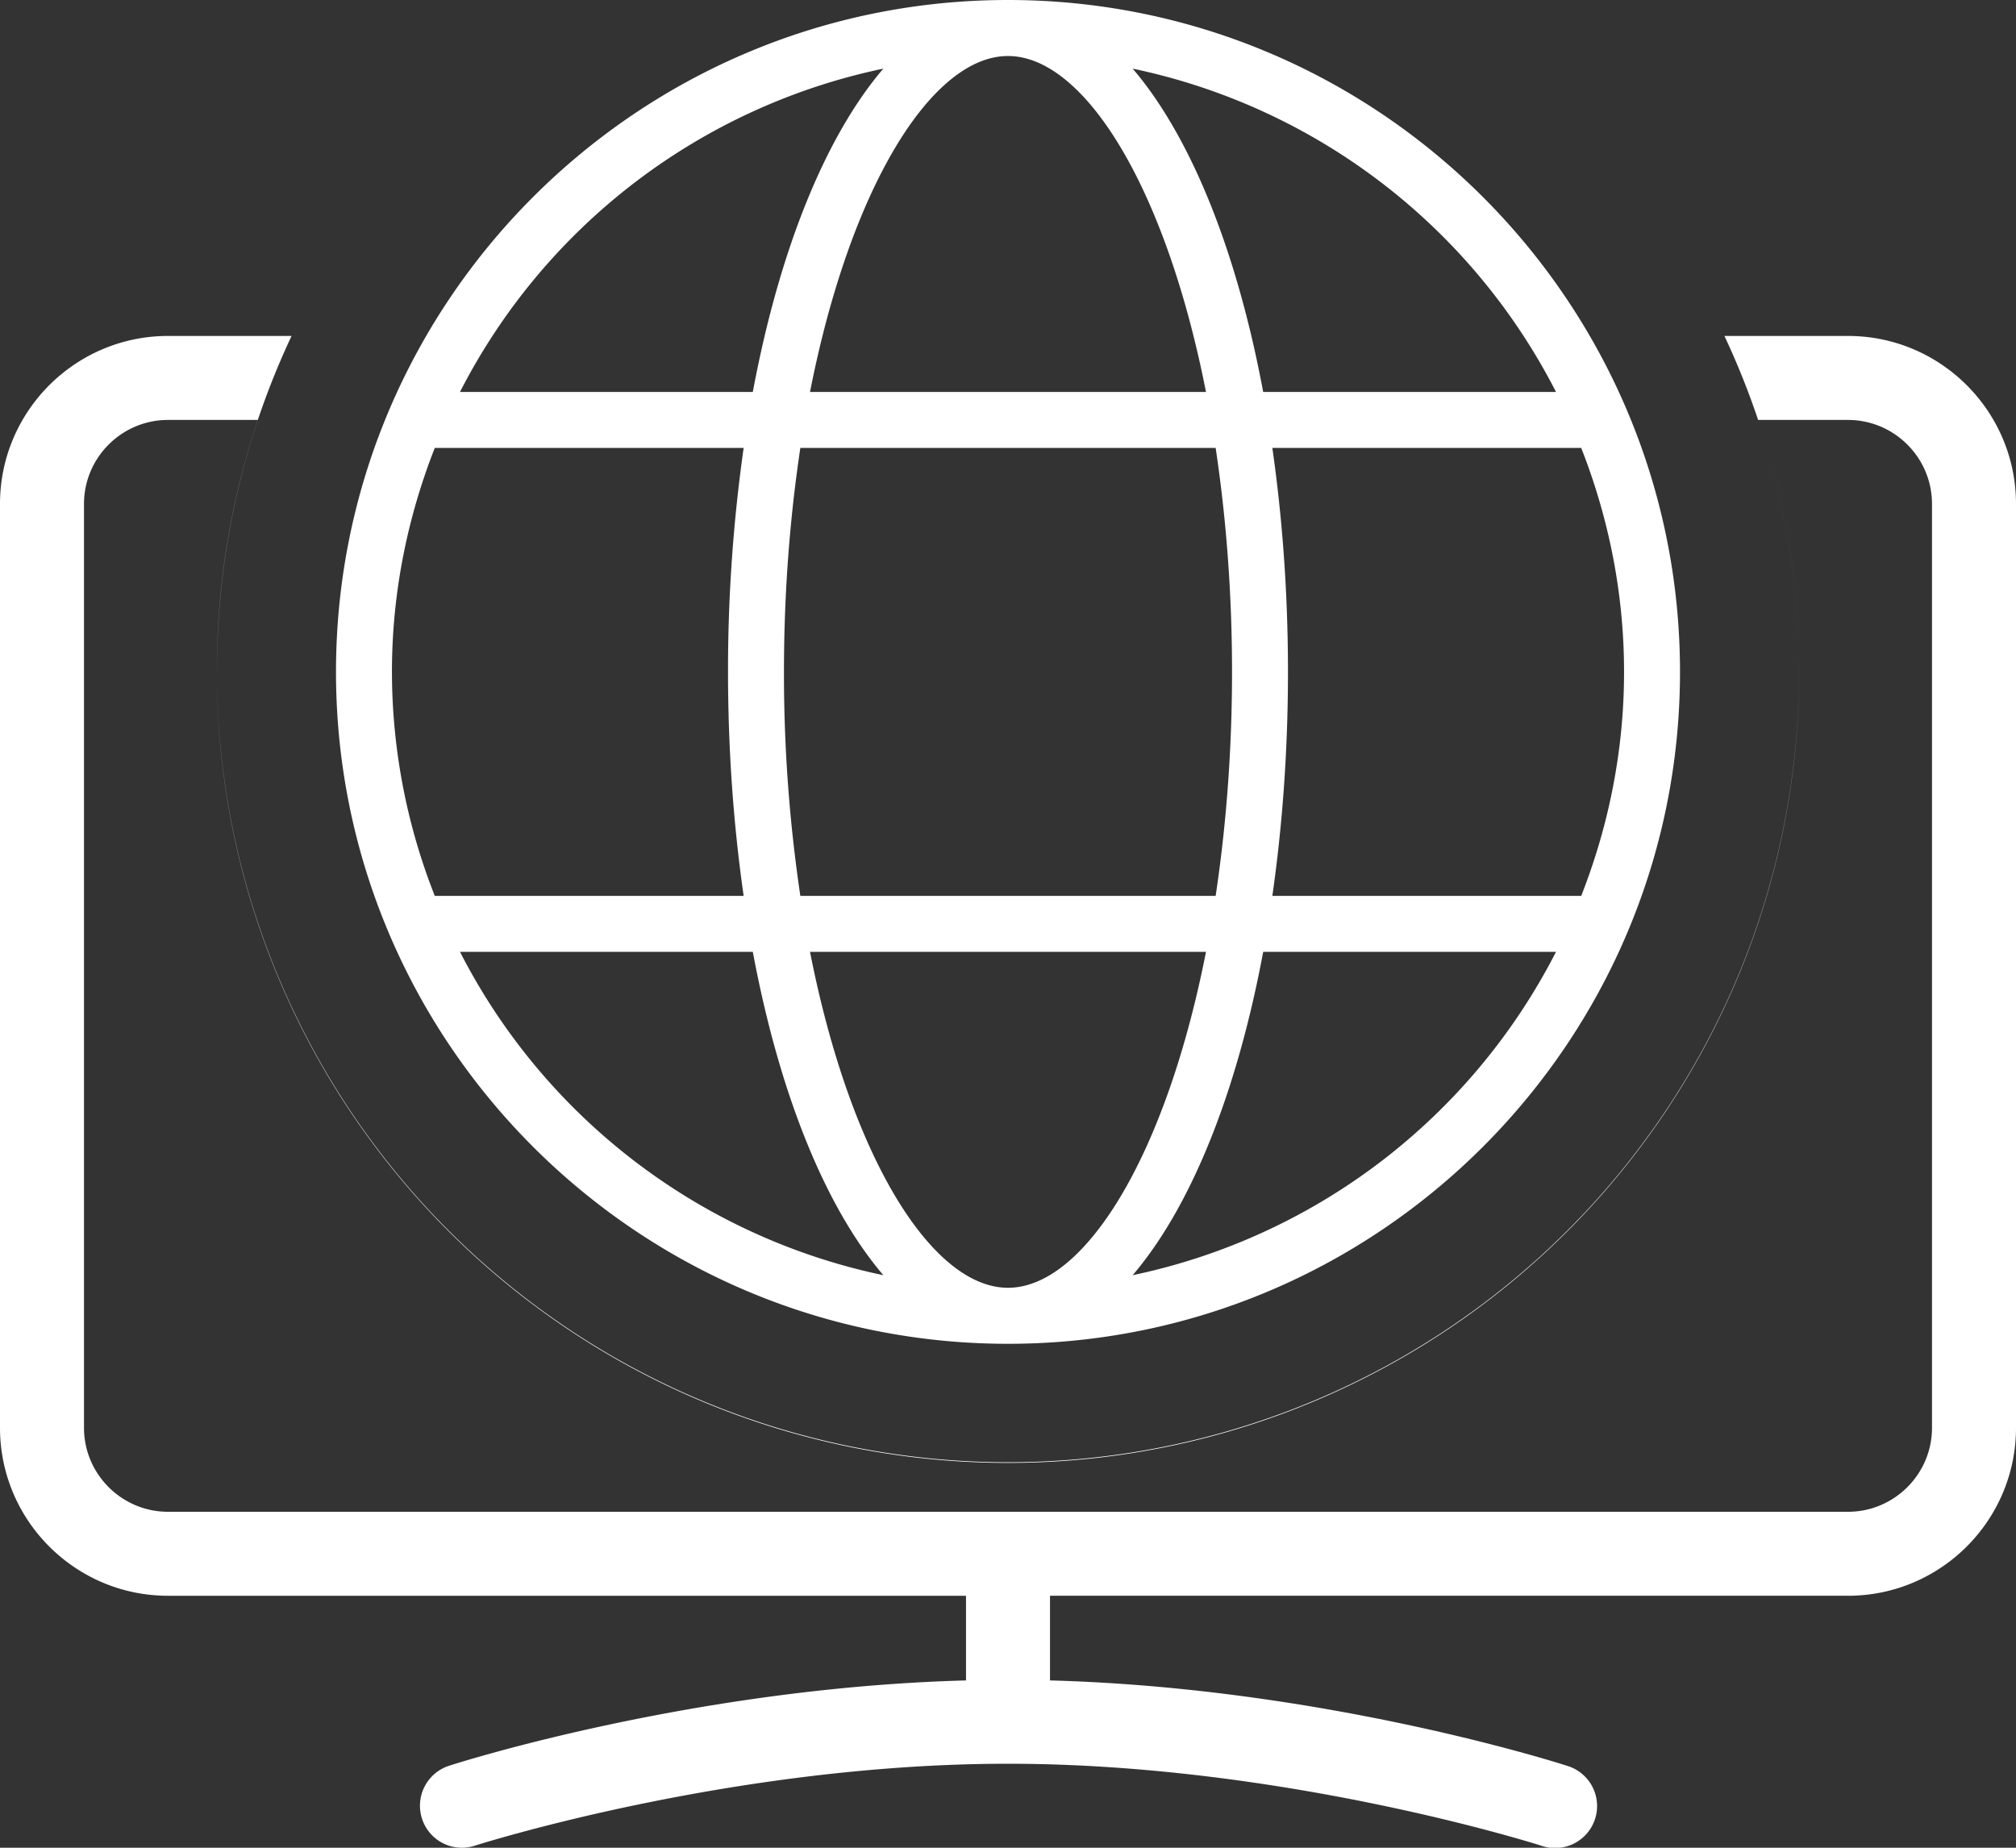
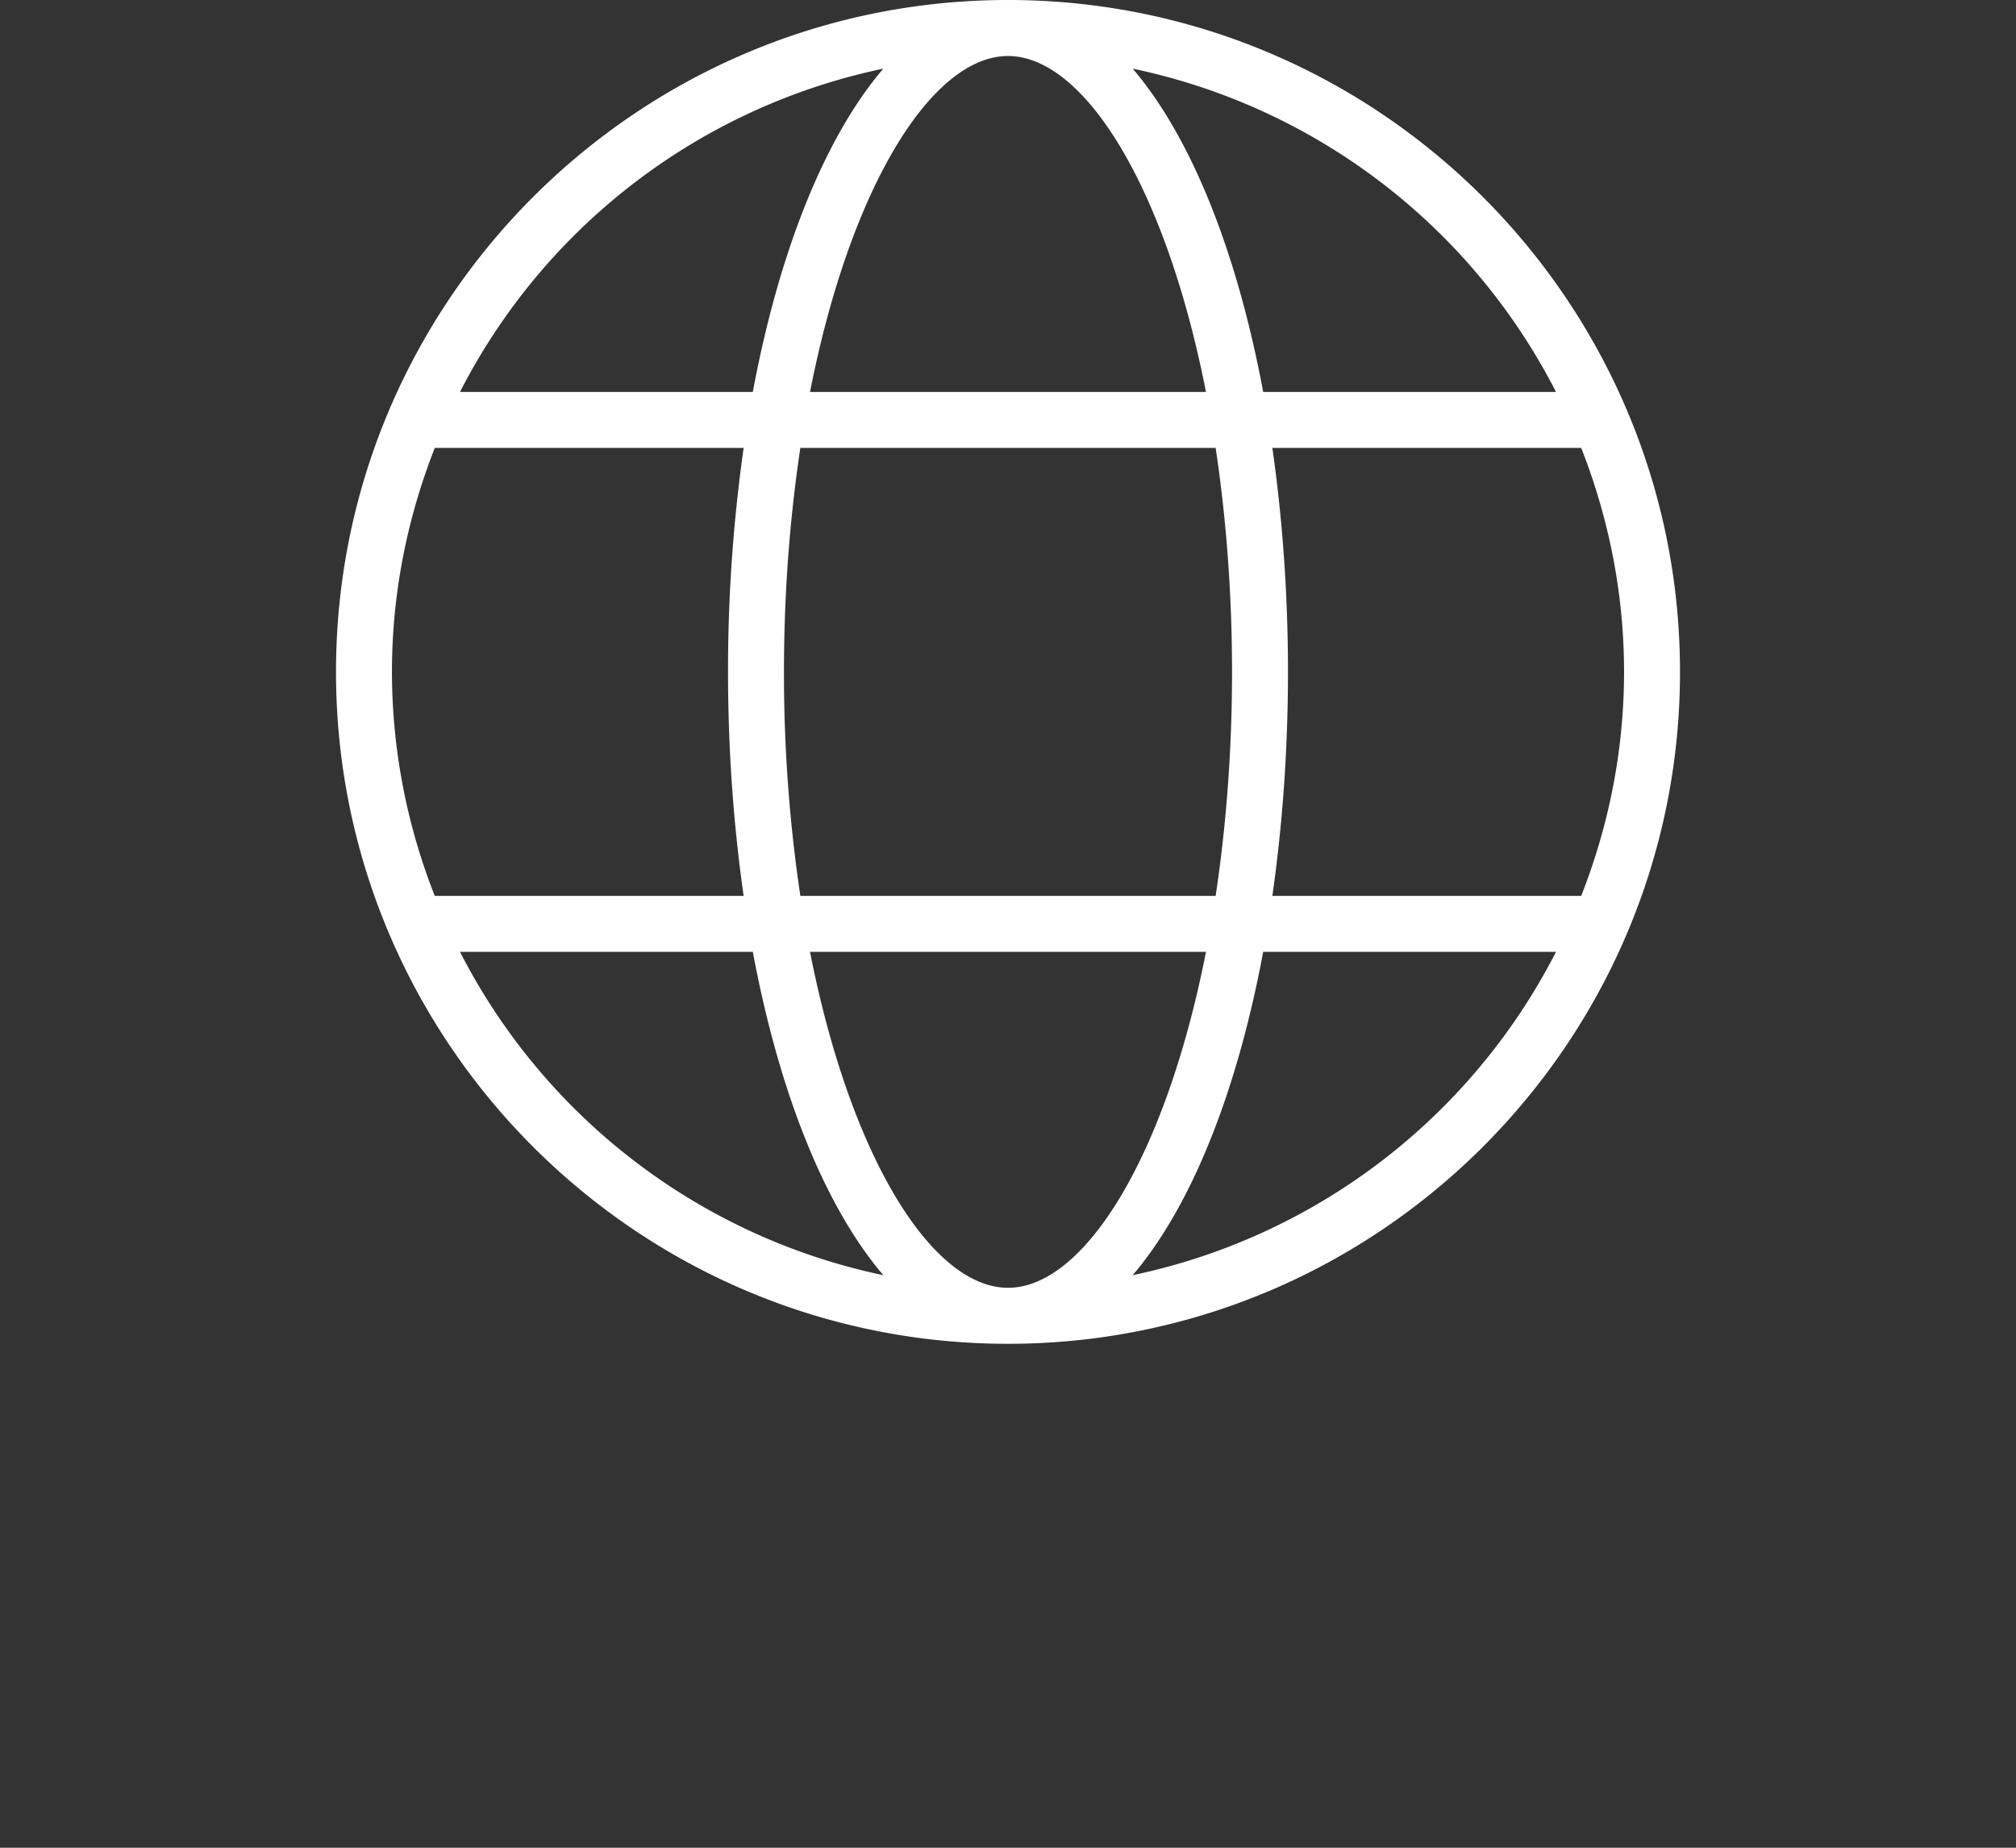
<svg xmlns="http://www.w3.org/2000/svg" xmlns:xlink="http://www.w3.org/1999/xlink" width="24" height="22" viewBox="0 0 24 22">
  <rect x="0" y="0" width="24" height="22" fill="#333333" stroke="none" />
  <defs>
-     <path id="a" d="M20.93 1a9.355 9.355 0 0 0-.401-1H22c1.103 0 2 .897 2 2v11c0 1.103-.897 2-2 2h-9.5v1.008c3.238.087 6.03.976 6.154 1.016a.5.5 0 1 1-.308.951C18.316 17.965 15.283 17 12 17c-3.29 0-6.316.966-6.346.975a.498.498 0 0 1-.63-.321.5.5 0 0 1 .322-.63c.123-.04 2.916-.929 6.154-1.016V15H2c-1.103 0-2-.897-2-2V2C0 .897.897 0 2 0h1.471a9.355 9.355 0 0 0-.889 4 9.418 9.418 0 1 0 18.836 0 9.407 9.407 0 0 0-.488-3zm0 0A9.418 9.418 0 1 1 2.582 4c0-1.049.172-2.058.488-3H2c-.551 0-1 .449-1 1v11c0 .551.449 1 1 1h20c.551 0 1-.449 1-1V2c0-.551-.449-1-1-1h-1.07z" />
-   </defs>
+     </defs>
  <g fill="none" fill-rule="evenodd">
    <g transform="translate(0 4)">
      <mask id="b" fill="#fff">
        <use xlink:href="#a" />
      </mask>
      <use fill="#FFF" fill-rule="nonzero" xlink:href="#a" />
    </g>
    <path fill="#FFF" fill-rule="nonzero" d="M12 0C7.589 0 4 3.589 4 8s3.589 8 8 8 8-3.589 8-8-3.589-8-8-8zm0 15.333c-.902 0-1.874-1.544-2.357-4h4.714c-.483 2.456-1.455 4-2.357 4zm-2.472-4.666A17.969 17.969 0 0 1 9.333 8c0-.962.073-1.854.195-2.667h4.944c.122.813.195 1.705.195 2.667 0 .962-.073 1.854-.195 2.667H9.528zM12 .667c.902 0 1.874 1.544 2.357 4H9.643c.483-2.456 1.455-4 2.357-4zm3.147 4.666h3.677c.325.828.51 1.726.51 2.667 0 .941-.185 1.839-.51 2.667h-3.677c.119-.832.186-1.726.186-2.667 0-.94-.067-1.835-.186-2.667zm3.377-.666h-3.486c-.315-1.687-.864-3.043-1.554-3.85a7.354 7.354 0 0 1 5.04 3.85zM10.516.817c-.69.807-1.239 2.163-1.554 3.85H5.476a7.354 7.354 0 0 1 5.04-3.85zm-5.34 4.516h3.677A18.862 18.862 0 0 0 8.667 8c0 .94.067 1.835.186 2.667H5.176A7.283 7.283 0 0 1 4.666 8c0-.941.185-1.839.51-2.667zm.3 6h3.486c.315 1.687.864 3.043 1.554 3.85a7.354 7.354 0 0 1-5.04-3.85zm8.008 3.85c.69-.807 1.239-2.163 1.554-3.85h3.486a7.354 7.354 0 0 1-5.04 3.85z" />
  </g>
</svg>